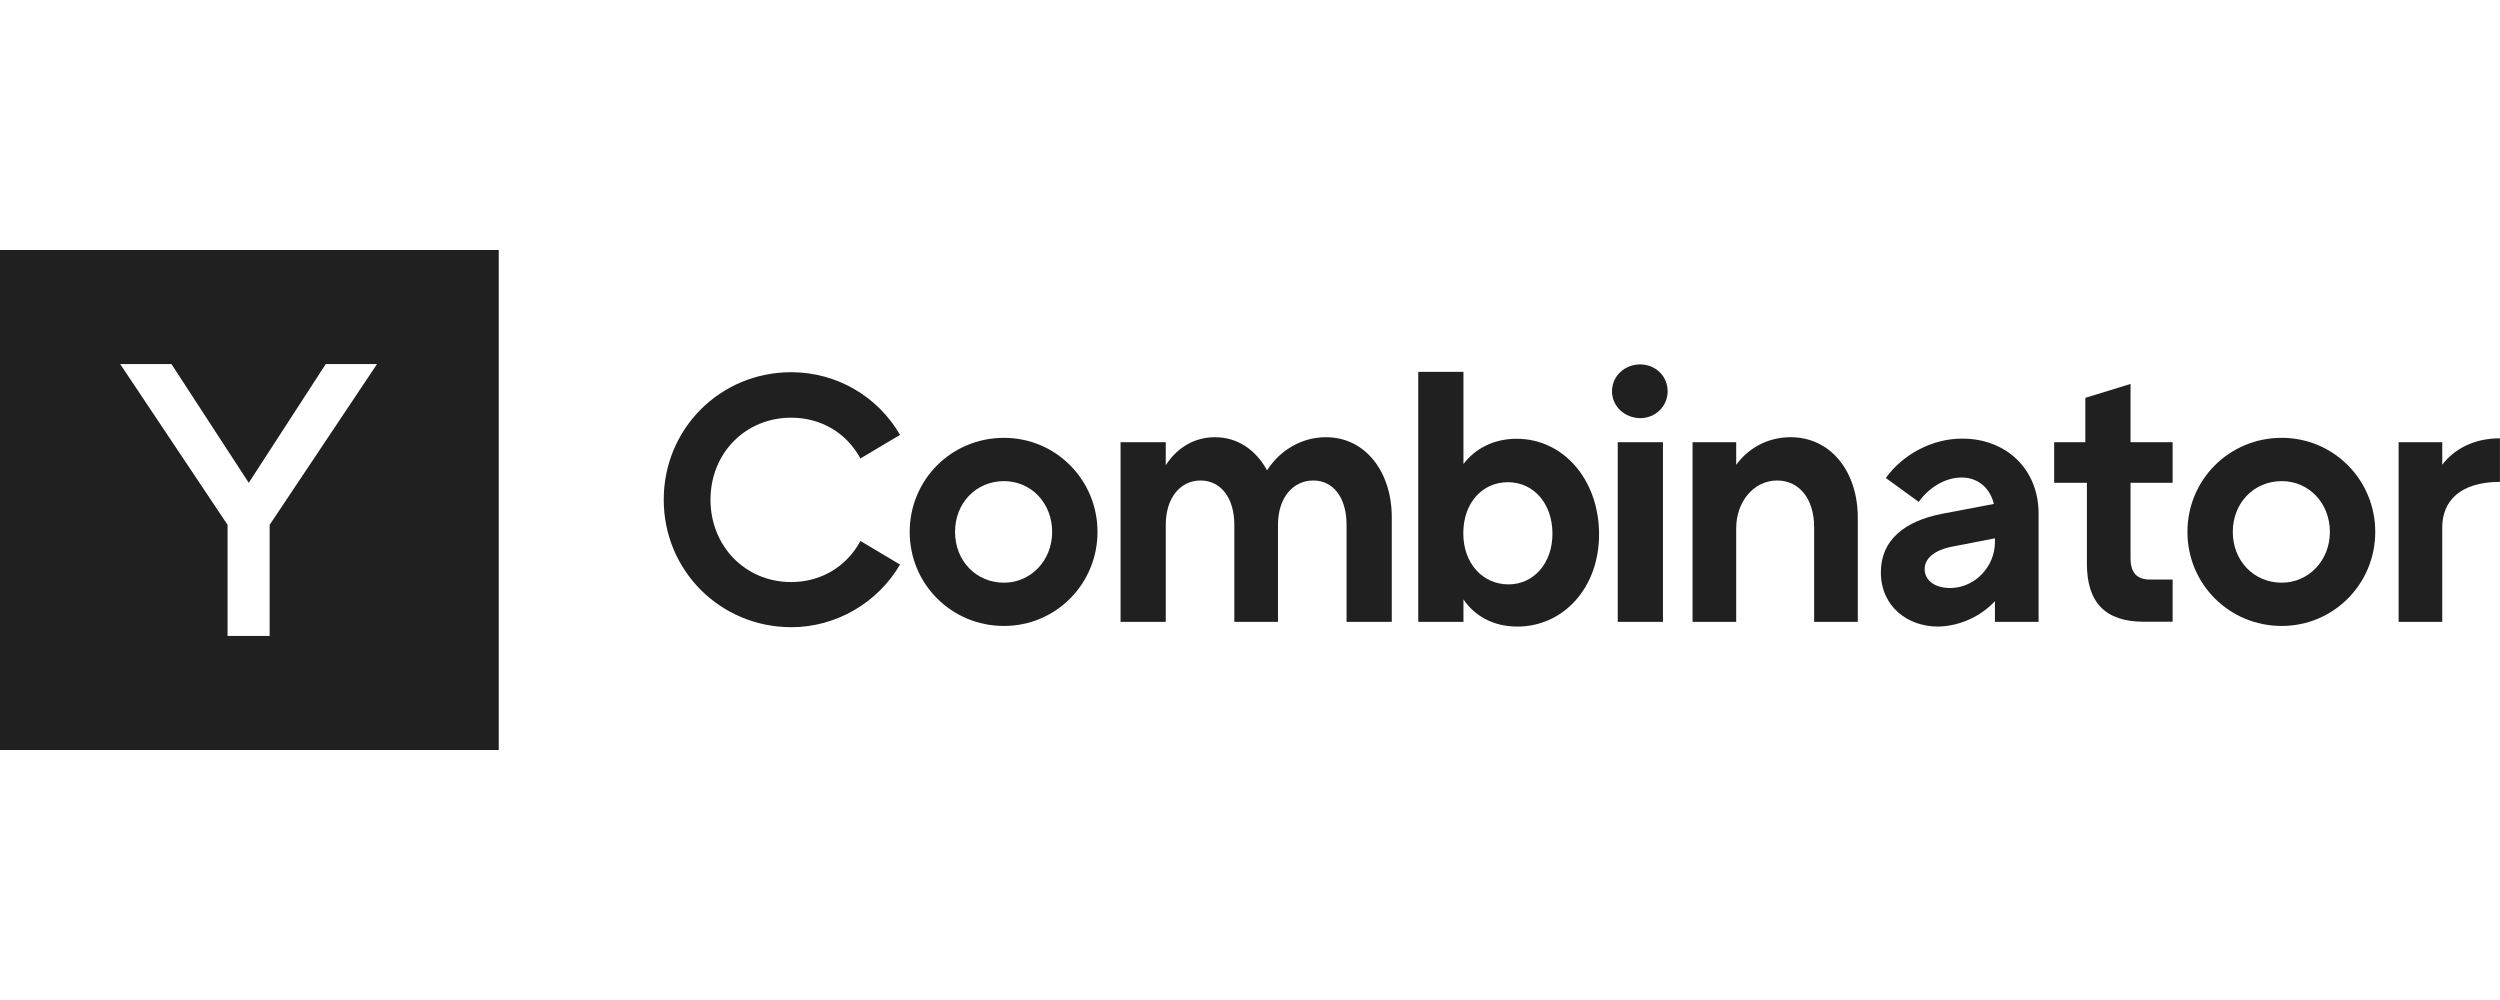
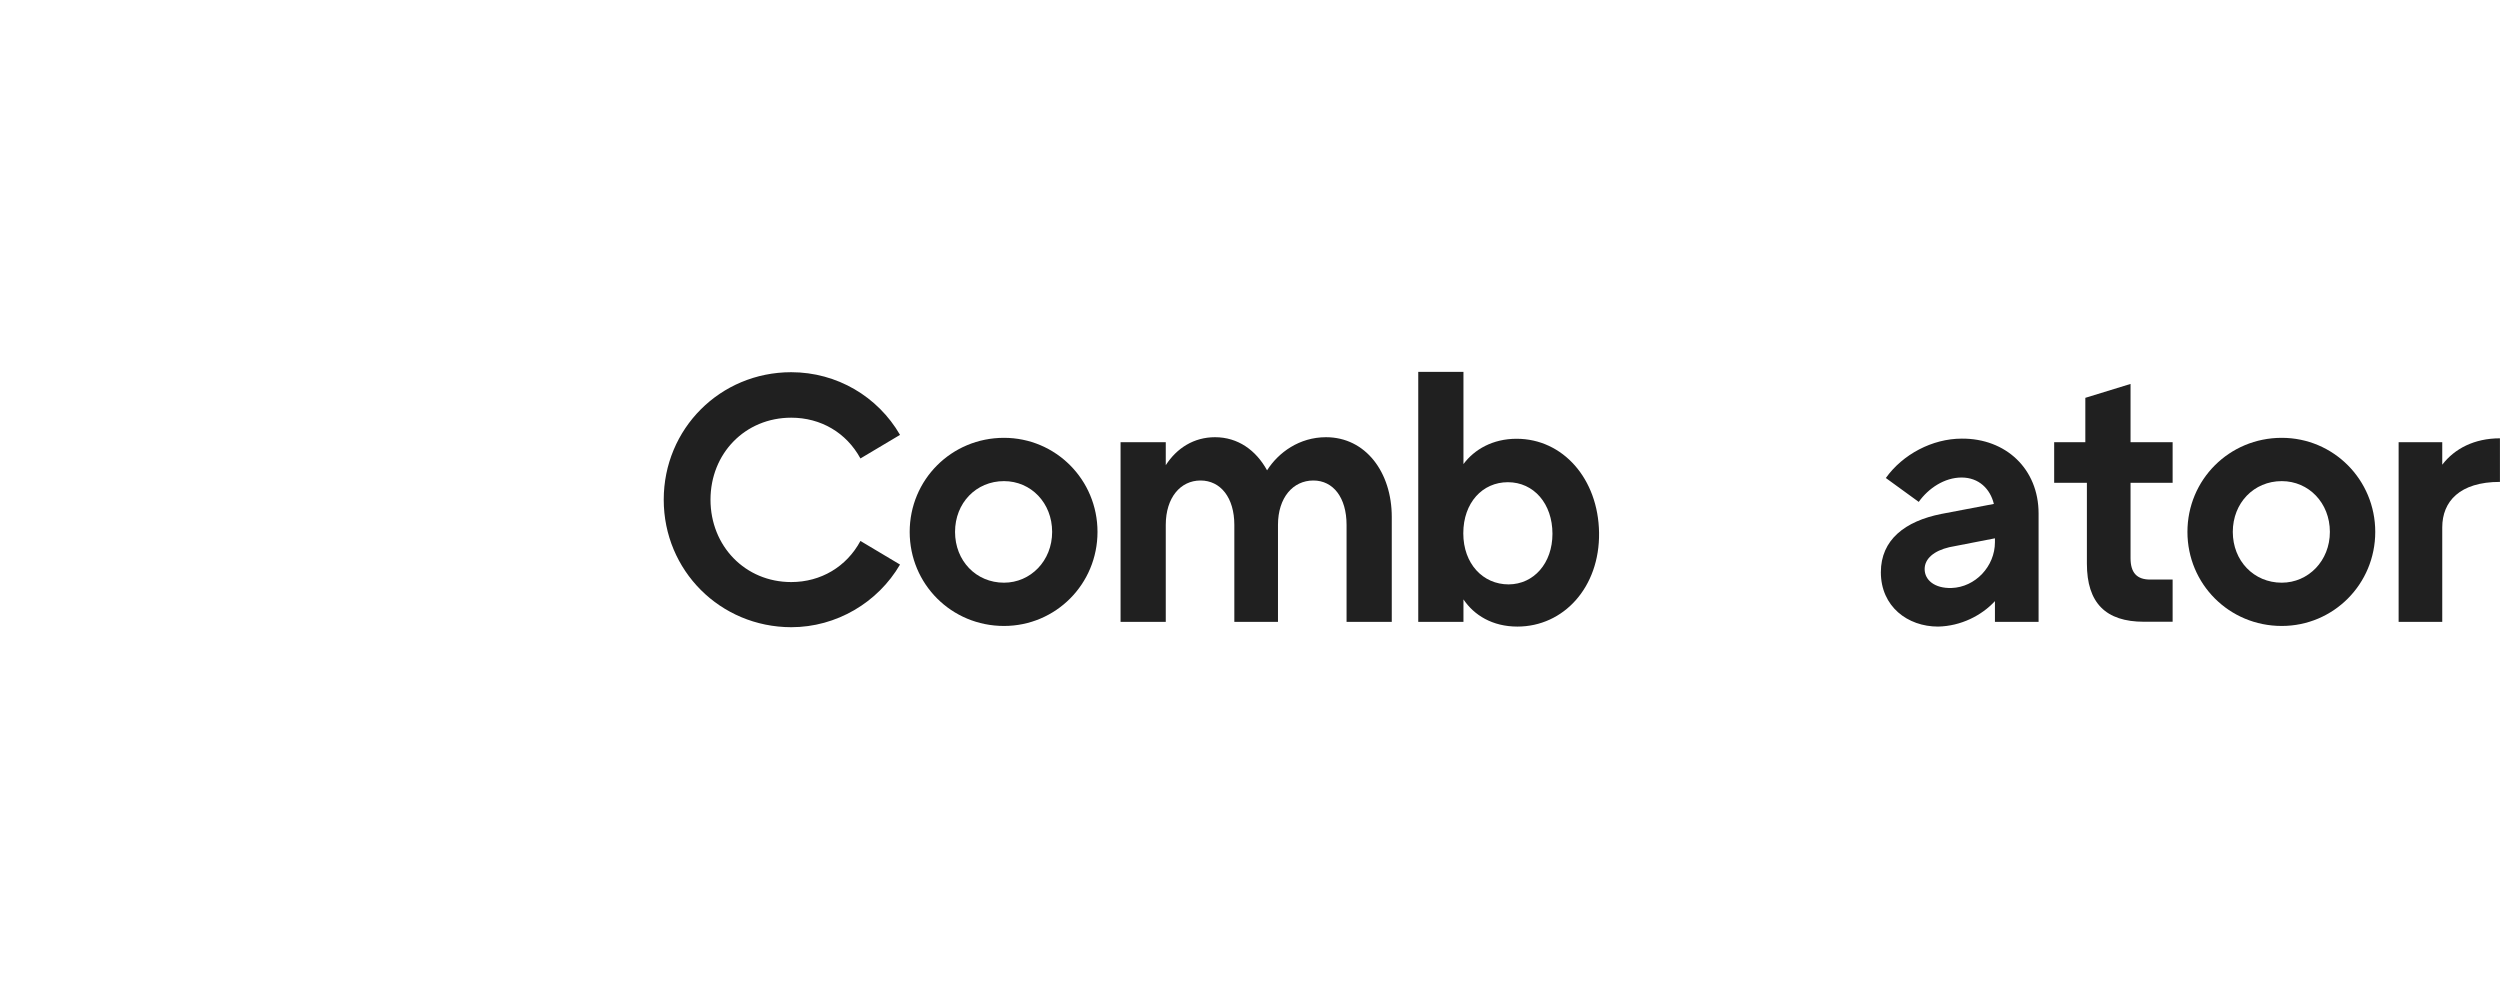
<svg xmlns="http://www.w3.org/2000/svg" viewBox="0 0 120 48" fill="none">
  <g clip-path="url(#clip0_4403_20157)">
-     <path fill-rule="evenodd" clip-rule="evenodd" d="M23.94 36H0V12H23.94V36ZM12.943 30.525V25.192L18.097 17.475H15.636L11.94 23.175L8.229 17.475H5.768L10.923 25.192V30.525H12.943Z" fill="#202020" />
    <path fill-rule="evenodd" clip-rule="evenodd" d="M37.979 20.049C35.765 20.049 34.104 21.766 34.104 23.986C34.104 26.206 35.765 27.939 37.979 27.939C39.401 27.939 40.635 27.204 41.301 25.966L43.201 27.099C42.139 28.921 40.149 30.106 37.979 30.106C34.568 30.099 31.859 27.384 31.859 23.986C31.859 20.581 34.568 17.866 37.979 17.866C40.171 17.866 42.139 19.036 43.201 20.874L41.301 22.006C40.627 20.769 39.401 20.049 37.979 20.049Z" fill="#202020" />
    <path fill-rule="evenodd" clip-rule="evenodd" d="M50.503 25.531C50.503 24.144 49.493 23.094 48.191 23.094C46.852 23.094 45.842 24.144 45.842 25.531C45.842 26.919 46.852 27.969 48.191 27.969C49.47 27.969 50.503 26.919 50.503 25.531ZM43.665 25.531C43.665 23.026 45.67 21.016 48.191 21.016C50.675 21.016 52.68 23.026 52.68 25.531C52.68 28.036 50.675 30.046 48.191 30.046C45.67 30.046 43.665 28.036 43.665 25.531Z" fill="#202020" />
    <path fill-rule="evenodd" clip-rule="evenodd" d="M66.805 24.811V29.851H64.635V25.194C64.635 23.889 63.999 23.064 63.041 23.064C62.061 23.064 61.343 23.889 61.343 25.194V29.851H59.248V25.194C59.248 23.889 58.59 23.064 57.625 23.064C56.66 23.064 55.957 23.889 55.957 25.194V29.851H53.787V21.226H55.957V22.329C56.488 21.504 57.311 20.986 58.321 20.986C59.42 20.986 60.288 21.609 60.819 22.576C61.366 21.714 62.376 20.986 63.647 20.986C65.555 20.986 66.805 22.674 66.805 24.811Z" fill="#202020" />
    <path fill-rule="evenodd" clip-rule="evenodd" d="M74.518 25.621C74.518 24.181 73.627 23.146 72.378 23.146C71.159 23.146 70.238 24.129 70.238 25.599C70.238 27.061 71.181 28.051 72.415 28.051C73.627 28.044 74.518 27.031 74.518 25.621ZM72.834 30.076C71.637 30.076 70.755 29.529 70.246 28.771V29.851H68.076V17.851H70.246V22.276C70.77 21.571 71.652 21.061 72.797 21.061C75.019 21.061 76.717 22.981 76.755 25.569C76.792 28.186 75.056 30.076 72.834 30.076Z" fill="#202020" />
-     <path fill-rule="evenodd" clip-rule="evenodd" d="M77.652 29.851H79.822V21.226H77.652V29.851ZM77.376 18.781C77.376 18.046 77.989 17.491 78.73 17.491C79.448 17.491 80.046 18.039 80.046 18.781C80.046 19.516 79.448 20.071 78.73 20.071C77.997 20.064 77.376 19.516 77.376 18.781Z" fill="#202020" />
-     <path fill-rule="evenodd" clip-rule="evenodd" d="M89.174 24.849V29.851H87.079V25.314C87.079 23.926 86.353 23.064 85.306 23.064C84.154 23.064 83.338 24.114 83.338 25.351V29.851H81.243V21.226H83.338V22.314C83.922 21.504 84.857 20.986 85.949 20.986C87.879 20.986 89.174 22.636 89.174 24.849Z" fill="#202020" />
    <path fill-rule="evenodd" clip-rule="evenodd" d="M95.757 26.026V25.839L93.565 26.266C92.832 26.439 92.383 26.814 92.383 27.316C92.383 27.849 92.869 28.246 93.67 28.224C94.822 28.186 95.757 27.181 95.757 26.026ZM97.852 24.646V29.851H95.757V28.854C95.121 29.544 94.126 30.054 93.026 30.076C91.568 30.076 90.281 29.116 90.281 27.466C90.281 25.906 91.448 25.014 93.184 24.669L95.705 24.189C95.533 23.469 94.987 22.921 94.156 22.921C93.333 22.921 92.563 23.439 92.099 24.091L90.52 22.944C91.328 21.811 92.75 21.054 94.164 21.054C96.273 21.039 97.852 22.501 97.852 24.646Z" fill="#202020" />
    <path fill-rule="evenodd" clip-rule="evenodd" d="M102.266 23.176V26.791C102.266 27.496 102.573 27.819 103.209 27.819H104.286V29.844H102.909C101.076 29.844 100.171 28.944 100.171 27.054V23.176H98.6V21.226H100.096V19.096L102.266 18.429V21.226H104.286V23.176H102.266Z" fill="#202020" />
    <path fill-rule="evenodd" clip-rule="evenodd" d="M111.834 25.531C111.834 24.144 110.824 23.094 109.523 23.094C108.184 23.094 107.174 24.144 107.174 25.531C107.174 26.919 108.184 27.969 109.523 27.969C110.802 27.969 111.834 26.919 111.834 25.531ZM104.997 25.531C104.997 23.026 107.002 21.016 109.523 21.016C112.007 21.016 114.012 23.026 114.012 25.531C114.012 28.036 112.007 30.046 109.523 30.046C107.002 30.046 104.997 28.036 104.997 25.531Z" fill="#202020" />
    <path fill-rule="evenodd" clip-rule="evenodd" d="M119.997 21.039V23.131C118.059 23.131 117.228 24.076 117.228 25.314V29.851H115.134V21.226H117.228V22.306C117.82 21.534 118.77 21.039 119.997 21.039Z" fill="#202020" />
  </g>
  <defs>
    <clipPath id="clip0_4403_20157">
      <rect width="120" height="24" fill="white" transform="translate(0 12)" />
    </clipPath>
  </defs>
</svg>